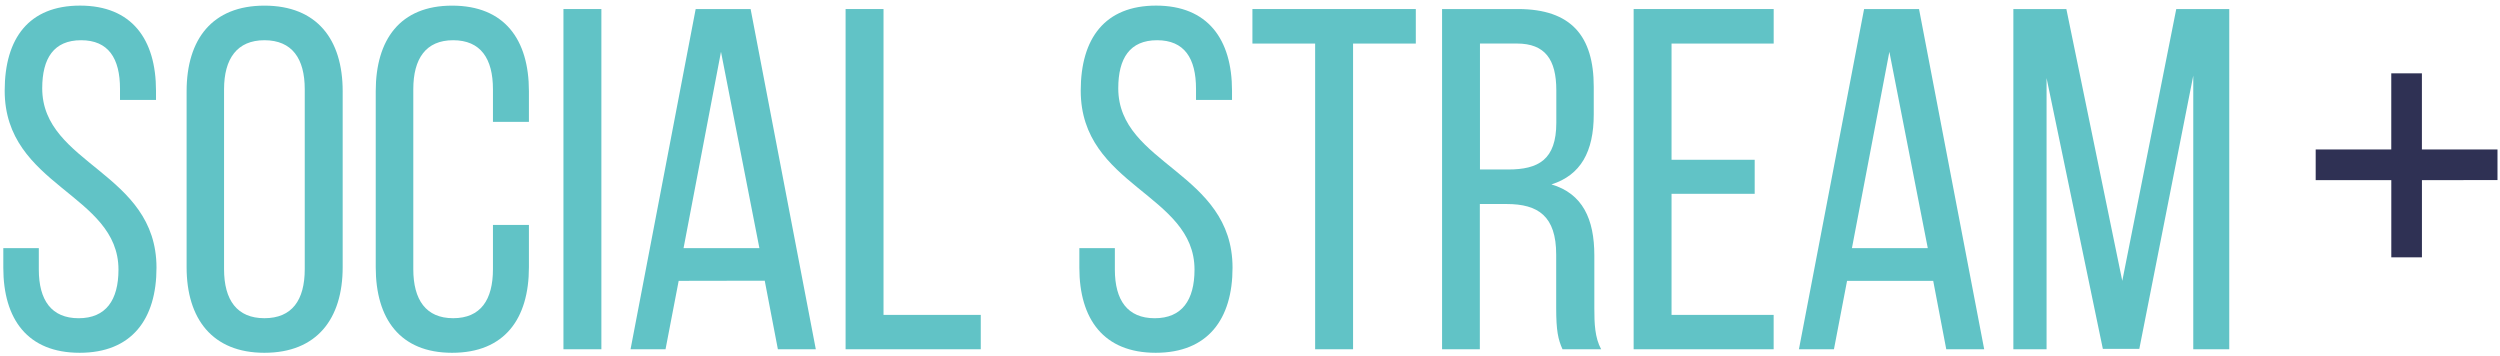
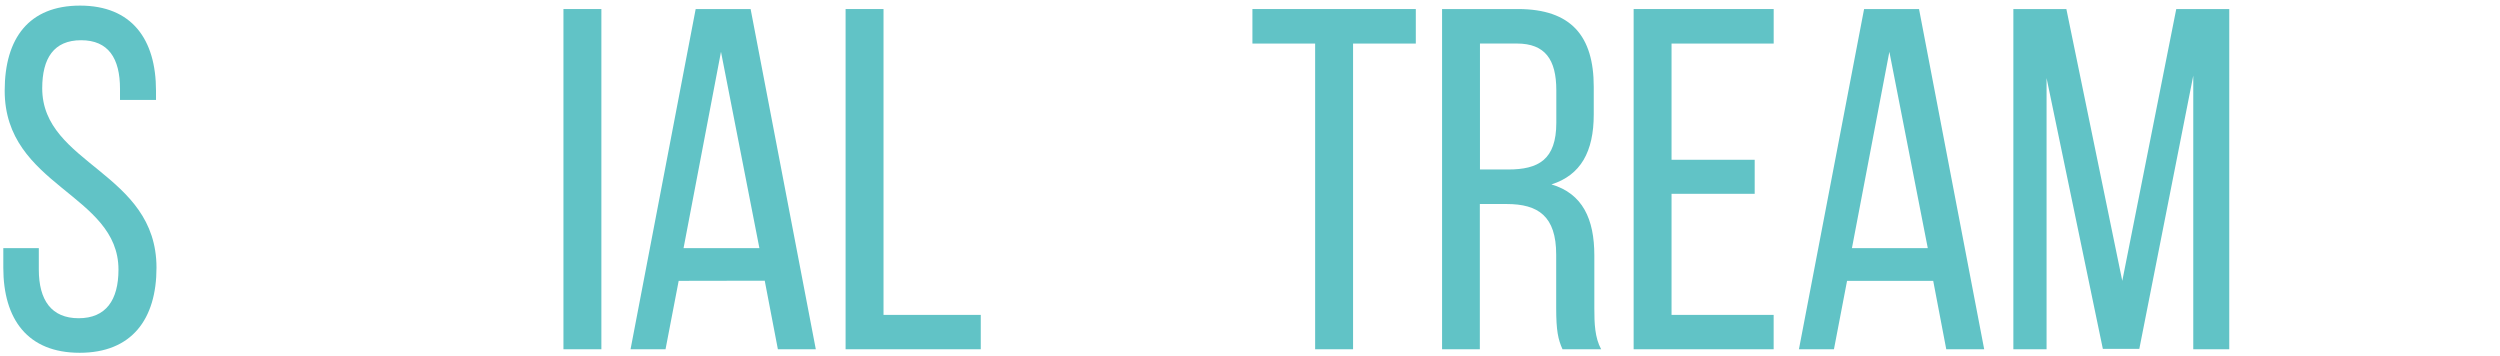
<svg xmlns="http://www.w3.org/2000/svg" id="Layer_1" data-name="Layer 1" width="816" height="116.34" viewBox="0 0 816 116.34">
  <title>Artboard 19</title>
  <g id="_Group_" data-name="&lt;Group&gt;">
-     <path d="M790.52,58.79V84h-10V58.79H755.84v-10h24.67V23.93h10V48.78h24.67v10Z" style="fill:#2f3154" />
-   </g>
+     </g>
  <g id="_Group_2" data-name="&lt;Group&gt;">
    <path d="M50.92,29.61v3H39.17V29c0-10-3.81-15.87-12.7-15.87S13.78,19,13.78,28.82c0,24.92,37.3,27.3,37.3,58.56,0,16.82-8.09,27.77-25.08,27.77S1.08,104.2,1.08,87.38V81H12.67v7c0,10,4.13,15.87,13,15.87s13-5.87,13-15.87c0-24.76-37.14-27.14-37.14-58.4,0-17.14,7.93-27.77,24.6-27.77C43,1.84,50.92,12.79,50.92,29.61Z" style="fill:#61c3c6" />
-     <path d="M60.91,29.77c0-17,8.41-27.93,25.39-27.93,17.14,0,25.55,11,25.55,27.93V87.22c0,16.82-8.41,27.93-25.55,27.93-17,0-25.39-11.11-25.39-27.93ZM73.13,87.86c0,10.16,4.29,16,13.17,16,9,0,13.17-5.87,13.17-16V29.13c0-10-4.13-16-13.17-16-8.89,0-13.17,6-13.17,16Z" style="fill:#61c3c6" />
-     <path d="M172.64,29.77v10H160.9V29.13c0-10-4-16-13-16-8.89,0-13,6-13,16V87.86c0,10,4.13,16,13,16,9,0,13-6,13-16V73.41h11.74V87.22c0,16.82-7.94,27.93-25.08,27.93-17,0-24.92-11.11-24.92-27.93V29.77c0-16.82,7.93-27.93,24.92-27.93C164.71,1.84,172.64,12.95,172.64,29.77Z" style="fill:#61c3c6" />
    <path d="M196.29,2.95V114H183.91V2.95Z" style="fill:#61c3c6" />
    <path d="M221.52,91.67,217.23,114H205.81L227.07,2.95H245L266.28,114H253.9l-4.29-22.38ZM223.11,81h24.76L235.33,16.91Z" style="fill:#61c3c6" />
    <path d="M276,114V2.95h12.38v99.83h31.74V114Z" style="fill:#61c3c6" />
-     <path d="M402.13,29.61v3H390.38V29c0-10-3.81-15.87-12.7-15.87S365,19,365,28.82c0,24.92,37.3,27.3,37.3,58.56,0,16.82-8.09,27.77-25.08,27.77s-24.92-11-24.92-27.77V81h11.59v7c0,10,4.13,15.87,13,15.87s13-5.87,13-15.87c0-24.76-37.14-27.14-37.14-58.4,0-17.14,7.93-27.77,24.6-27.77C394.19,1.84,402.13,12.79,402.13,29.61Z" style="fill:#61c3c6" />
    <path d="M429.26,114V14.22H408.79V2.95h53.33V14.22H441.64V114Z" style="fill:#61c3c6" />
    <path d="M495.44,2.95c17.46,0,24.76,8.89,24.76,25.39v9c0,12.22-4.29,19.84-13.81,22.85,10.16,3,14,11.27,14,23.17v17.3c0,4.92.16,9.52,2.22,13.33H510c-1.43-3.17-2.06-6-2.06-13.49V83.09c0-12.54-5.87-16.5-16.19-16.5h-8.73V114H470.69V2.95Zm-3.17,52.37c9.84,0,15.71-3.17,15.71-15.24V29.45c0-10-3.65-15.24-12.86-15.24H483.06v41.1Z" style="fill:#61c3c6" />
    <path d="M572.73,52.15V63.26H545.59v39.52h33.33V114H533.22V2.95h45.71V14.22H545.59V52.15Z" style="fill:#61c3c6" />
    <path d="M602.88,91.67,598.6,114H587.17L608.44,2.95h17.93L647.64,114H635.26L631,91.67ZM604.47,81h24.76L616.69,16.91Z" style="fill:#61c3c6" />
    <path d="M698.27,113.88h-11.9L668,25.48V114H657.16V2.95h17.3l18.25,88.72L710.33,2.95h17.3V114H715.88V24.69Z" style="fill:#61c3c6" />
  </g>
</svg>